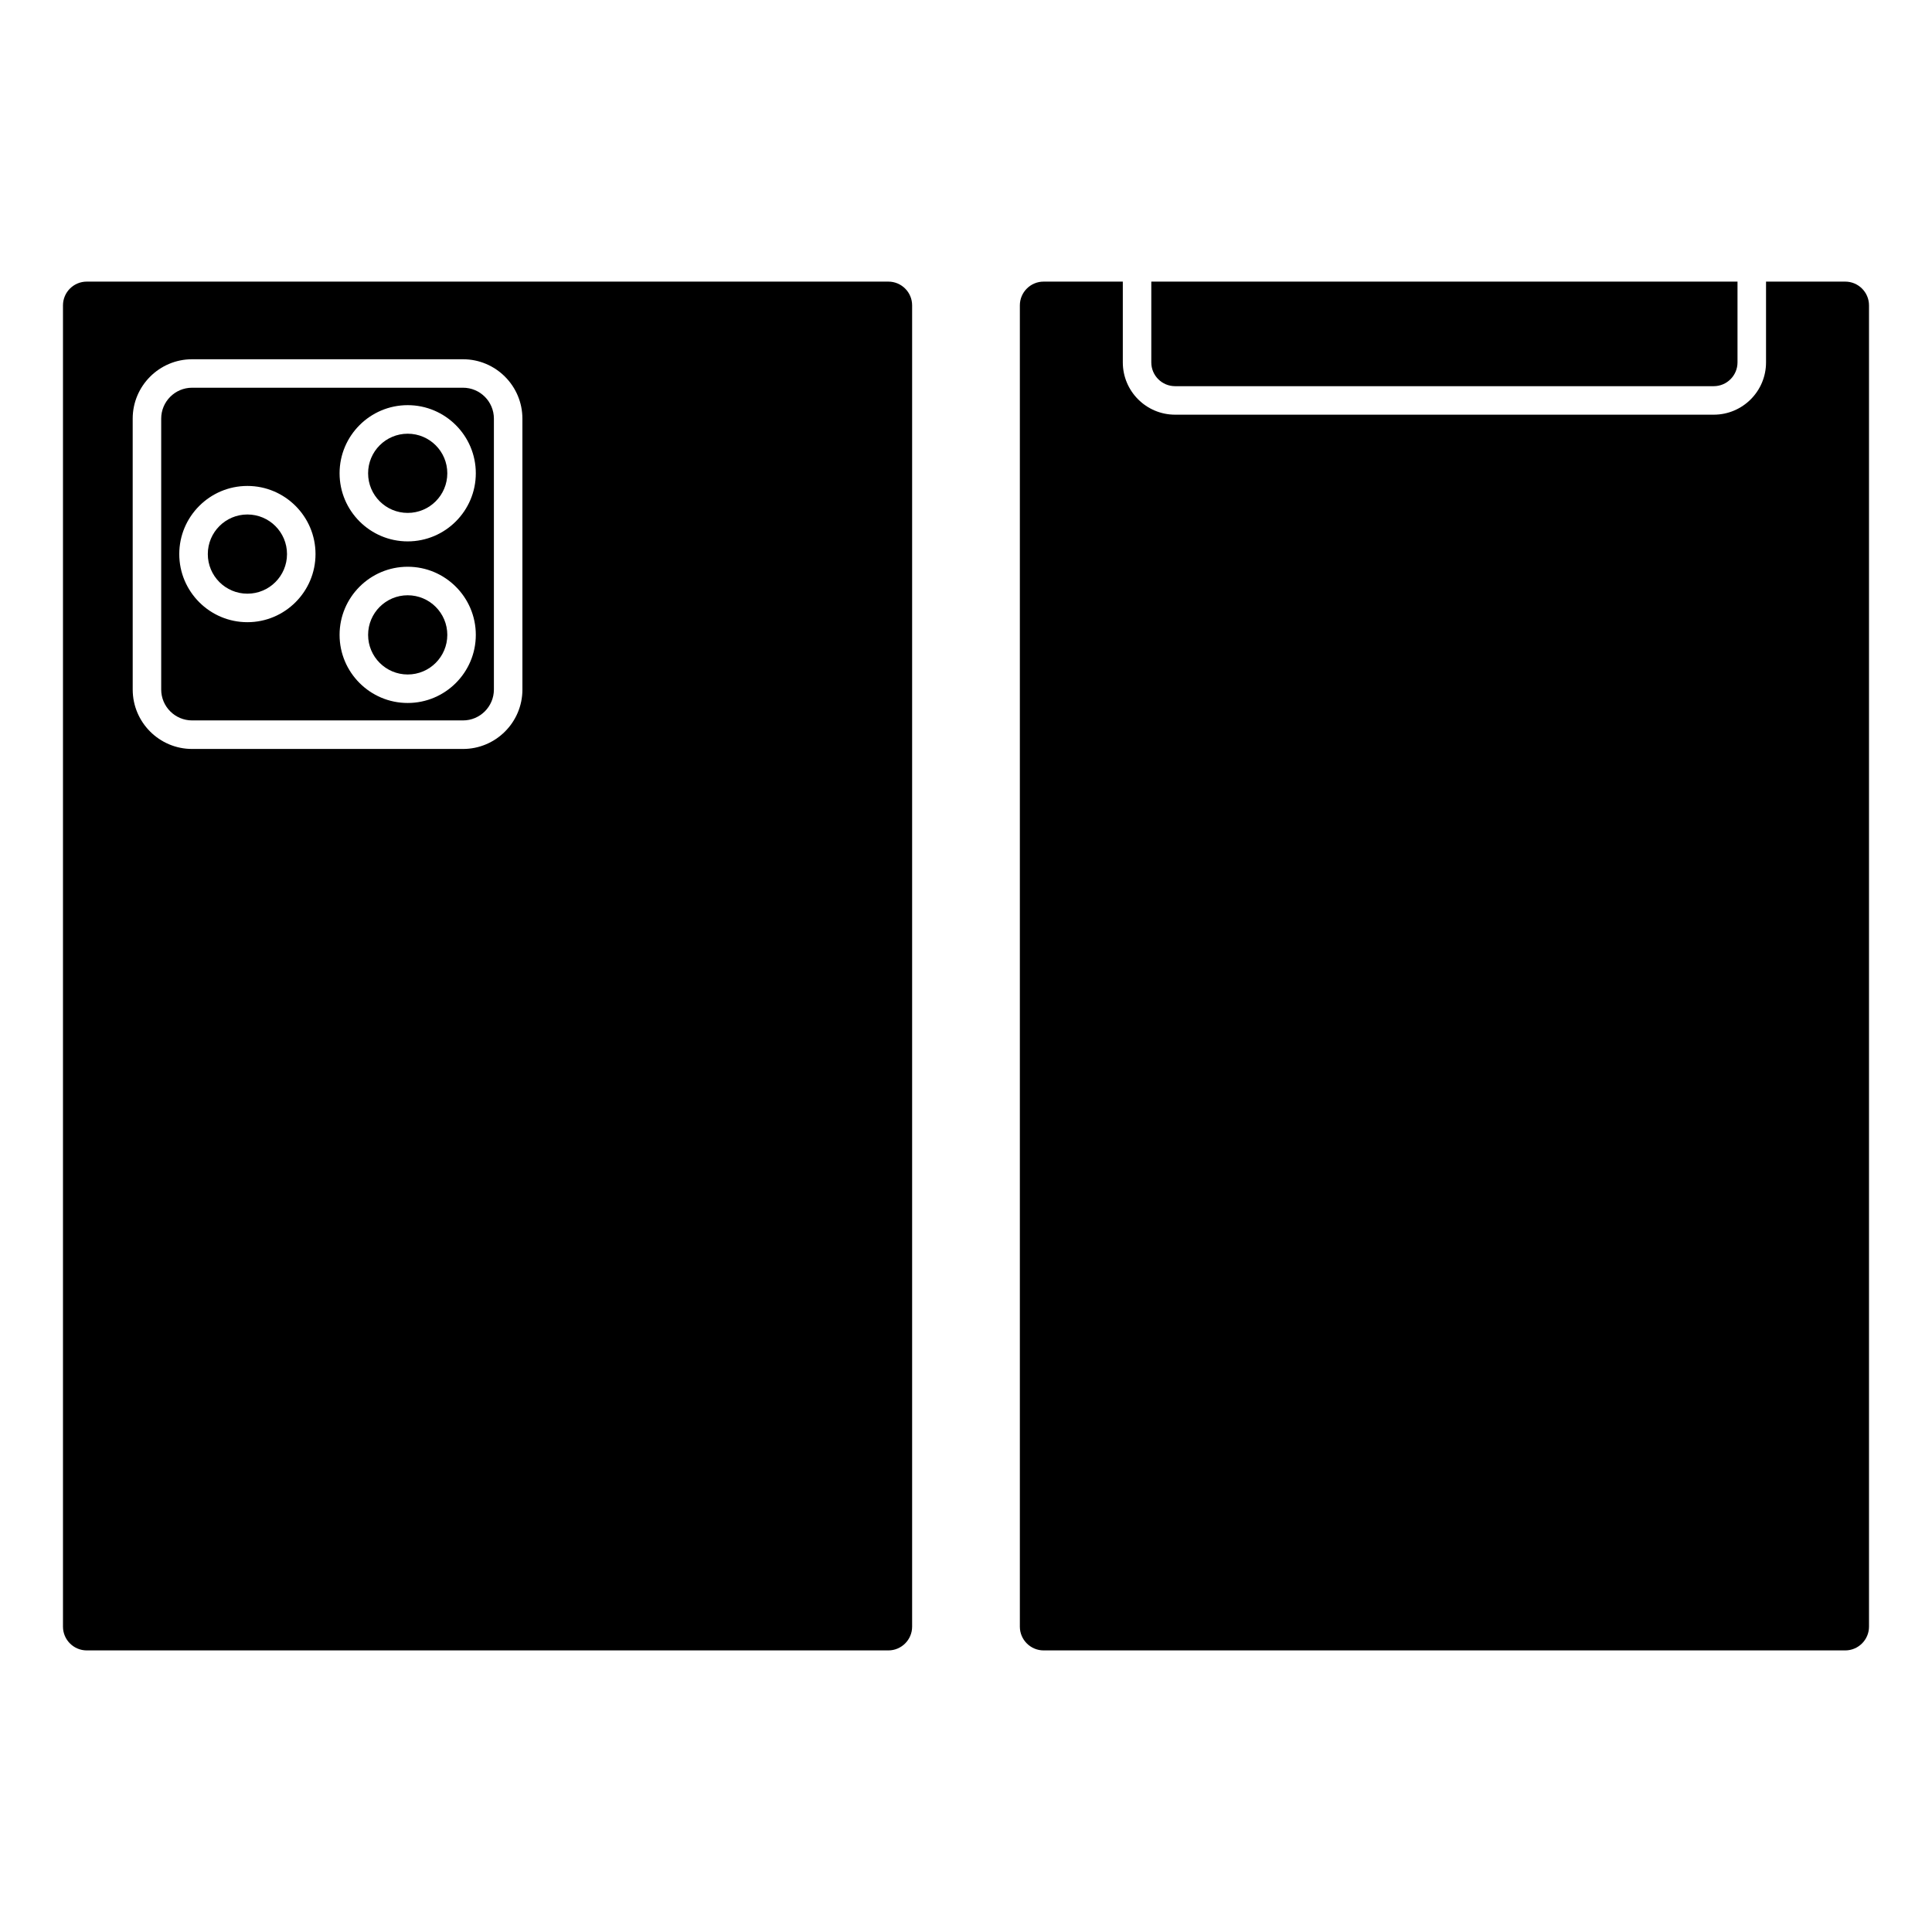
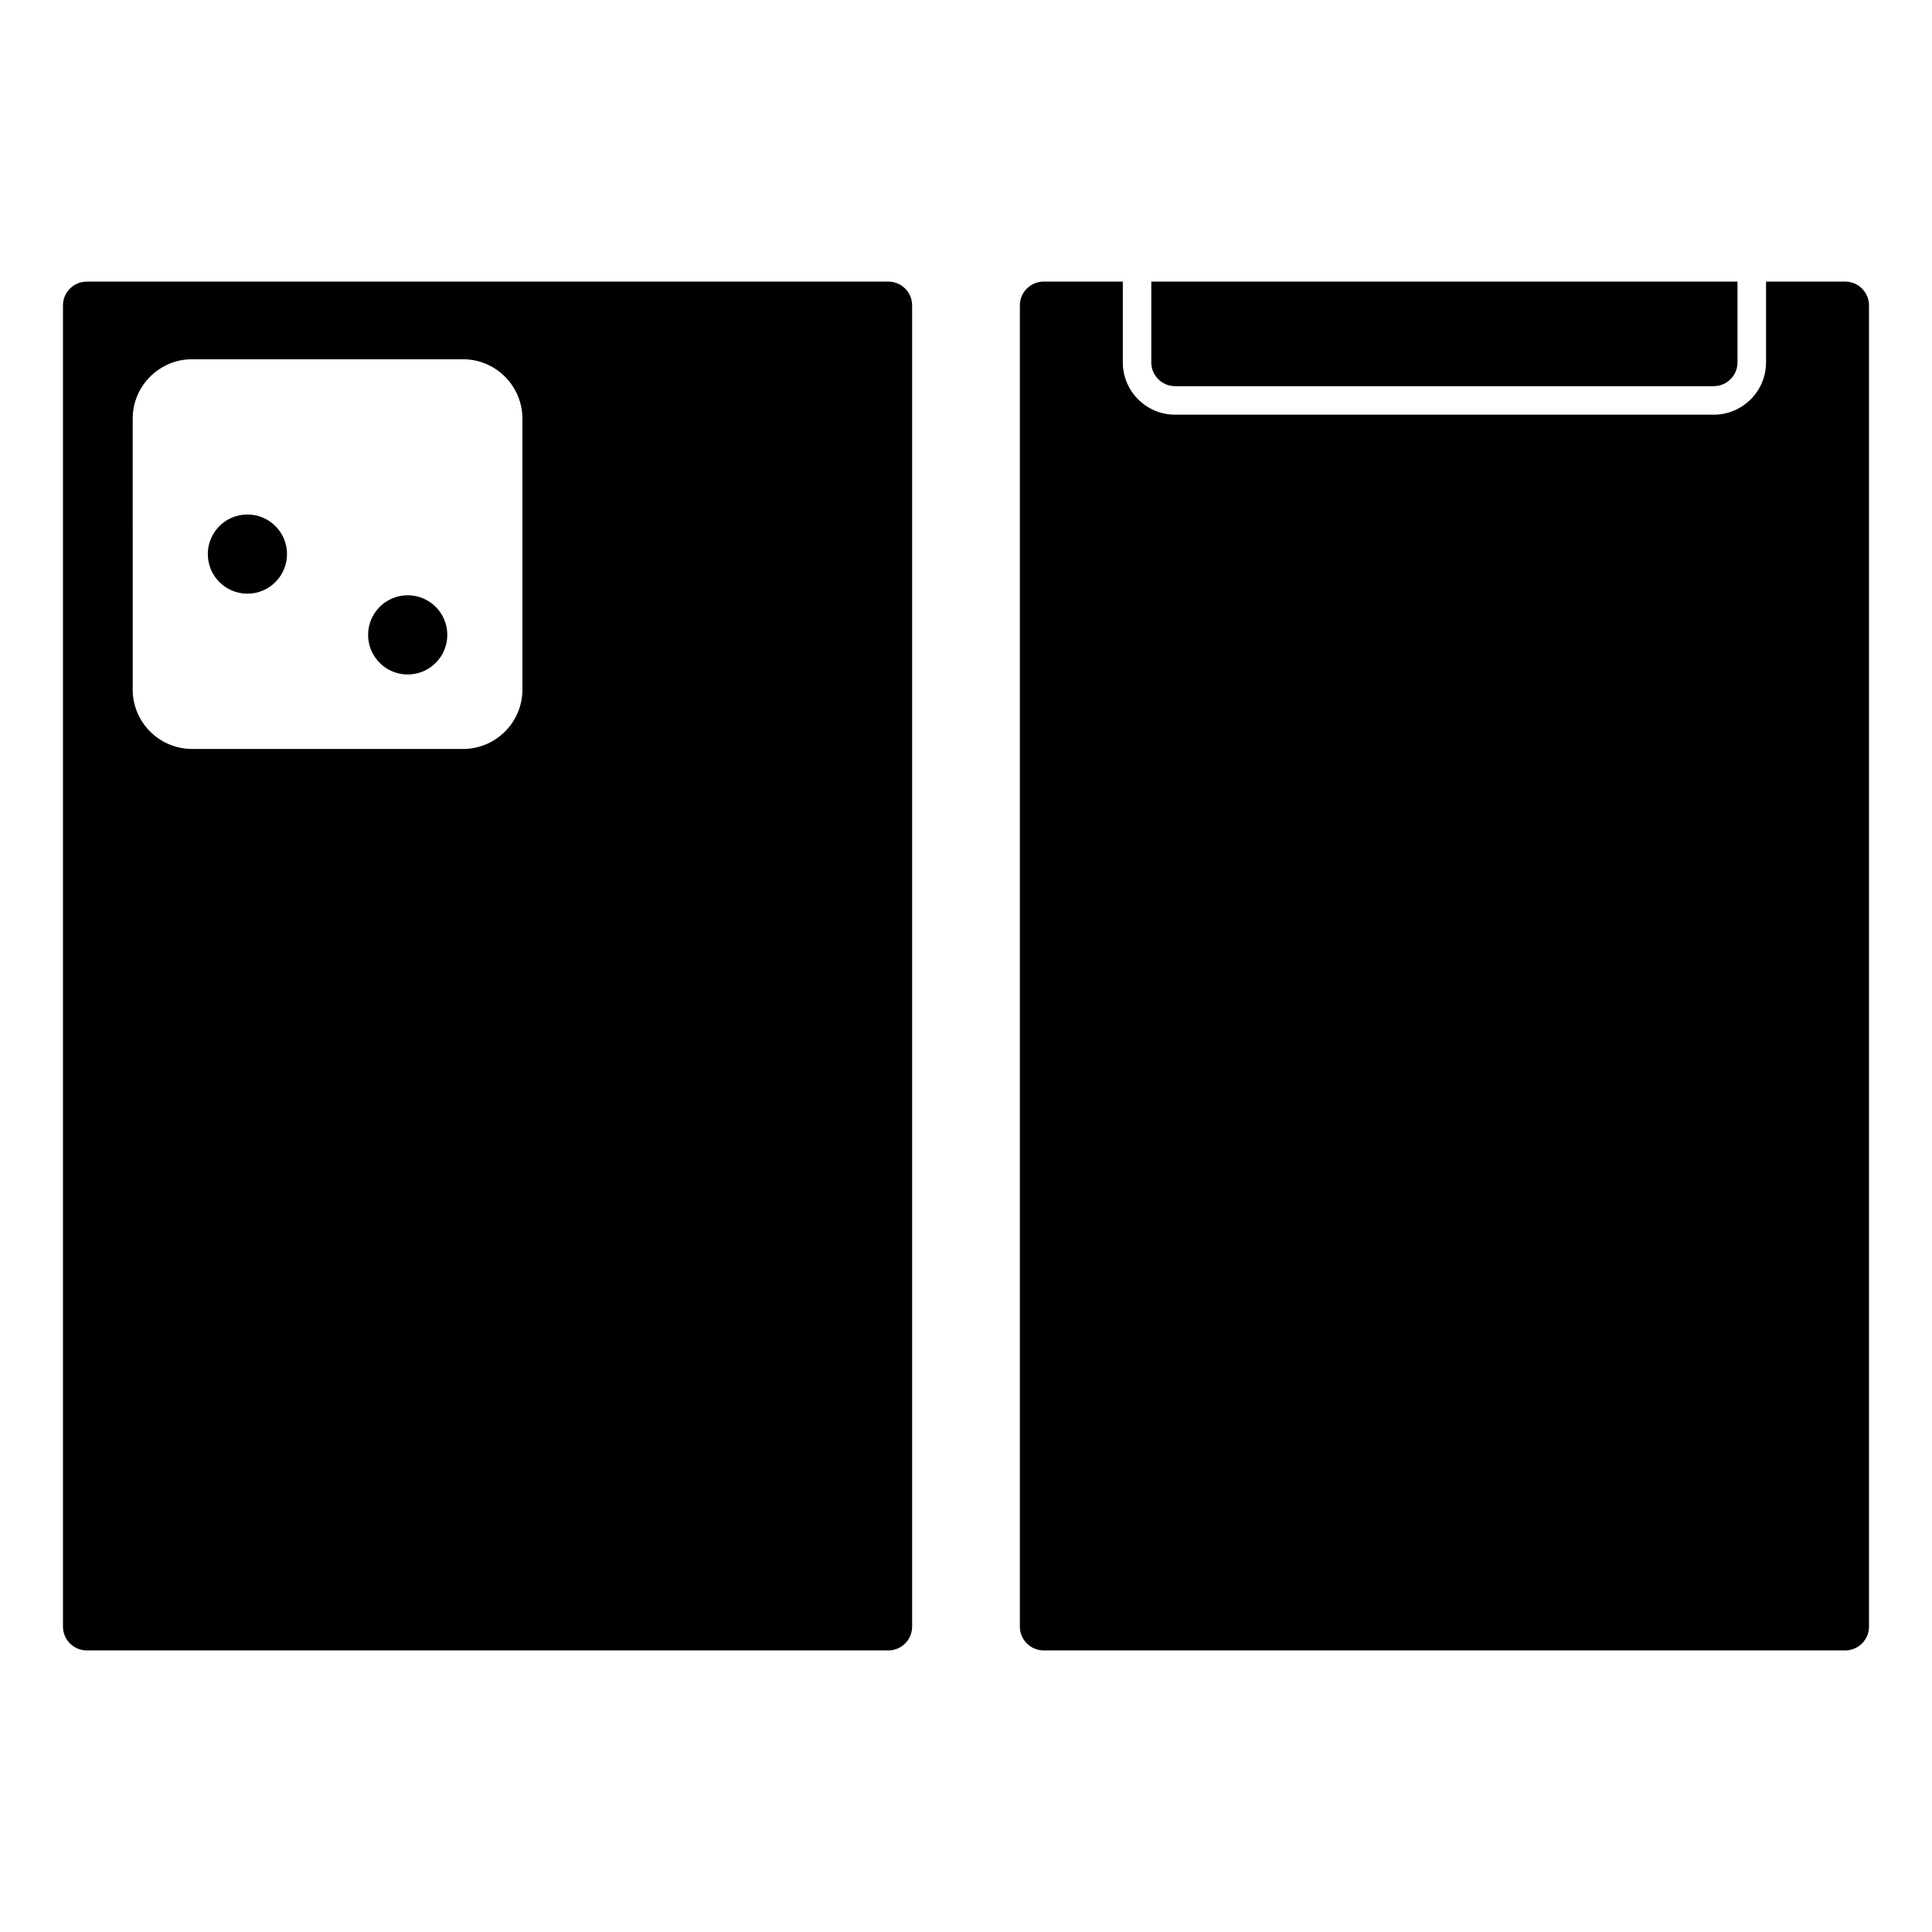
<svg xmlns="http://www.w3.org/2000/svg" fill="#000000" width="800px" height="800px" version="1.1" viewBox="144 144 512 512">
  <g>
    <path d="m633.01 218.63h-20.992v21.41c0 7.644-6.211 13.855-13.855 13.855h-142.75c-7.644 0-13.855-6.211-13.855-13.855v-21.41h-20.988c-3.473 0-6.297 2.828-6.297 6.297v350.15c0 3.473 2.828 6.297 6.297 6.297h212.44c3.473 0 6.297-2.828 6.297-6.297v-350.15c0-3.473-2.828-6.297-6.297-6.297z" />
    <path d="m455.41 246.34h142.75c3.473 0 6.297-2.828 6.297-6.297v-21.41h-155.35v21.41c0 3.473 2.828 6.297 6.301 6.297z" />
    <path d="m379.43 218.63h-212.44c-3.473 0-6.301 2.824-6.301 6.297v350.15c0 3.473 2.828 6.297 6.297 6.297h212.44c3.473 0 6.297-2.828 6.297-6.297v-350.15c0.004-3.473-2.824-6.297-6.293-6.297zm-96.984 108.11c0 8.68-7.062 15.742-15.742 15.742h-71.793c-8.68 0-15.742-7.062-15.742-15.742l-0.004-71.793c0-8.68 7.062-15.742 15.742-15.742h71.793c8.68 0 15.742 7.062 15.742 15.742z" />
-     <path d="m262.54 269.43c0 5.797-4.699 10.496-10.496 10.496-5.793 0-10.492-4.699-10.492-10.496s4.699-10.492 10.492-10.492c5.797 0 10.496 4.695 10.496 10.492" />
    <path d="m220.06 290.84c0 5.793-4.699 10.492-10.496 10.492-5.793 0-10.492-4.699-10.492-10.492 0-5.797 4.699-10.496 10.492-10.496 5.797 0 10.496 4.699 10.496 10.496" />
    <path d="m262.54 312.25c0 5.797-4.699 10.496-10.496 10.496-5.793 0-10.492-4.699-10.492-10.496s4.699-10.496 10.492-10.496c5.797 0 10.496 4.699 10.496 10.496" />
-     <path d="m266.7 246.75h-71.793c-4.516 0-8.188 3.672-8.188 8.188v71.793c0 4.516 3.672 8.188 8.188 8.188h71.793c4.516 0 8.188-3.672 8.188-8.188v-71.793c0-4.516-3.672-8.188-8.188-8.188zm-57.137 62.137c-9.957 0-18.055-8.098-18.055-18.051 0-9.957 8.102-18.055 18.055-18.055 9.957 0 18.051 8.098 18.051 18.051 0 9.957-8.094 18.055-18.051 18.055zm42.48 21.41c-9.957 0-18.051-8.098-18.051-18.051 0-9.957 8.098-18.051 18.051-18.051 9.957 0 18.051 8.098 18.051 18.051 0.004 9.957-8.098 18.051-18.051 18.051zm0-42.824c-9.957 0-18.051-8.098-18.051-18.051s8.098-18.051 18.051-18.051c9.957 0 18.051 8.098 18.051 18.051 0.004 9.957-8.098 18.051-18.051 18.051z" />
  </g>
</svg>